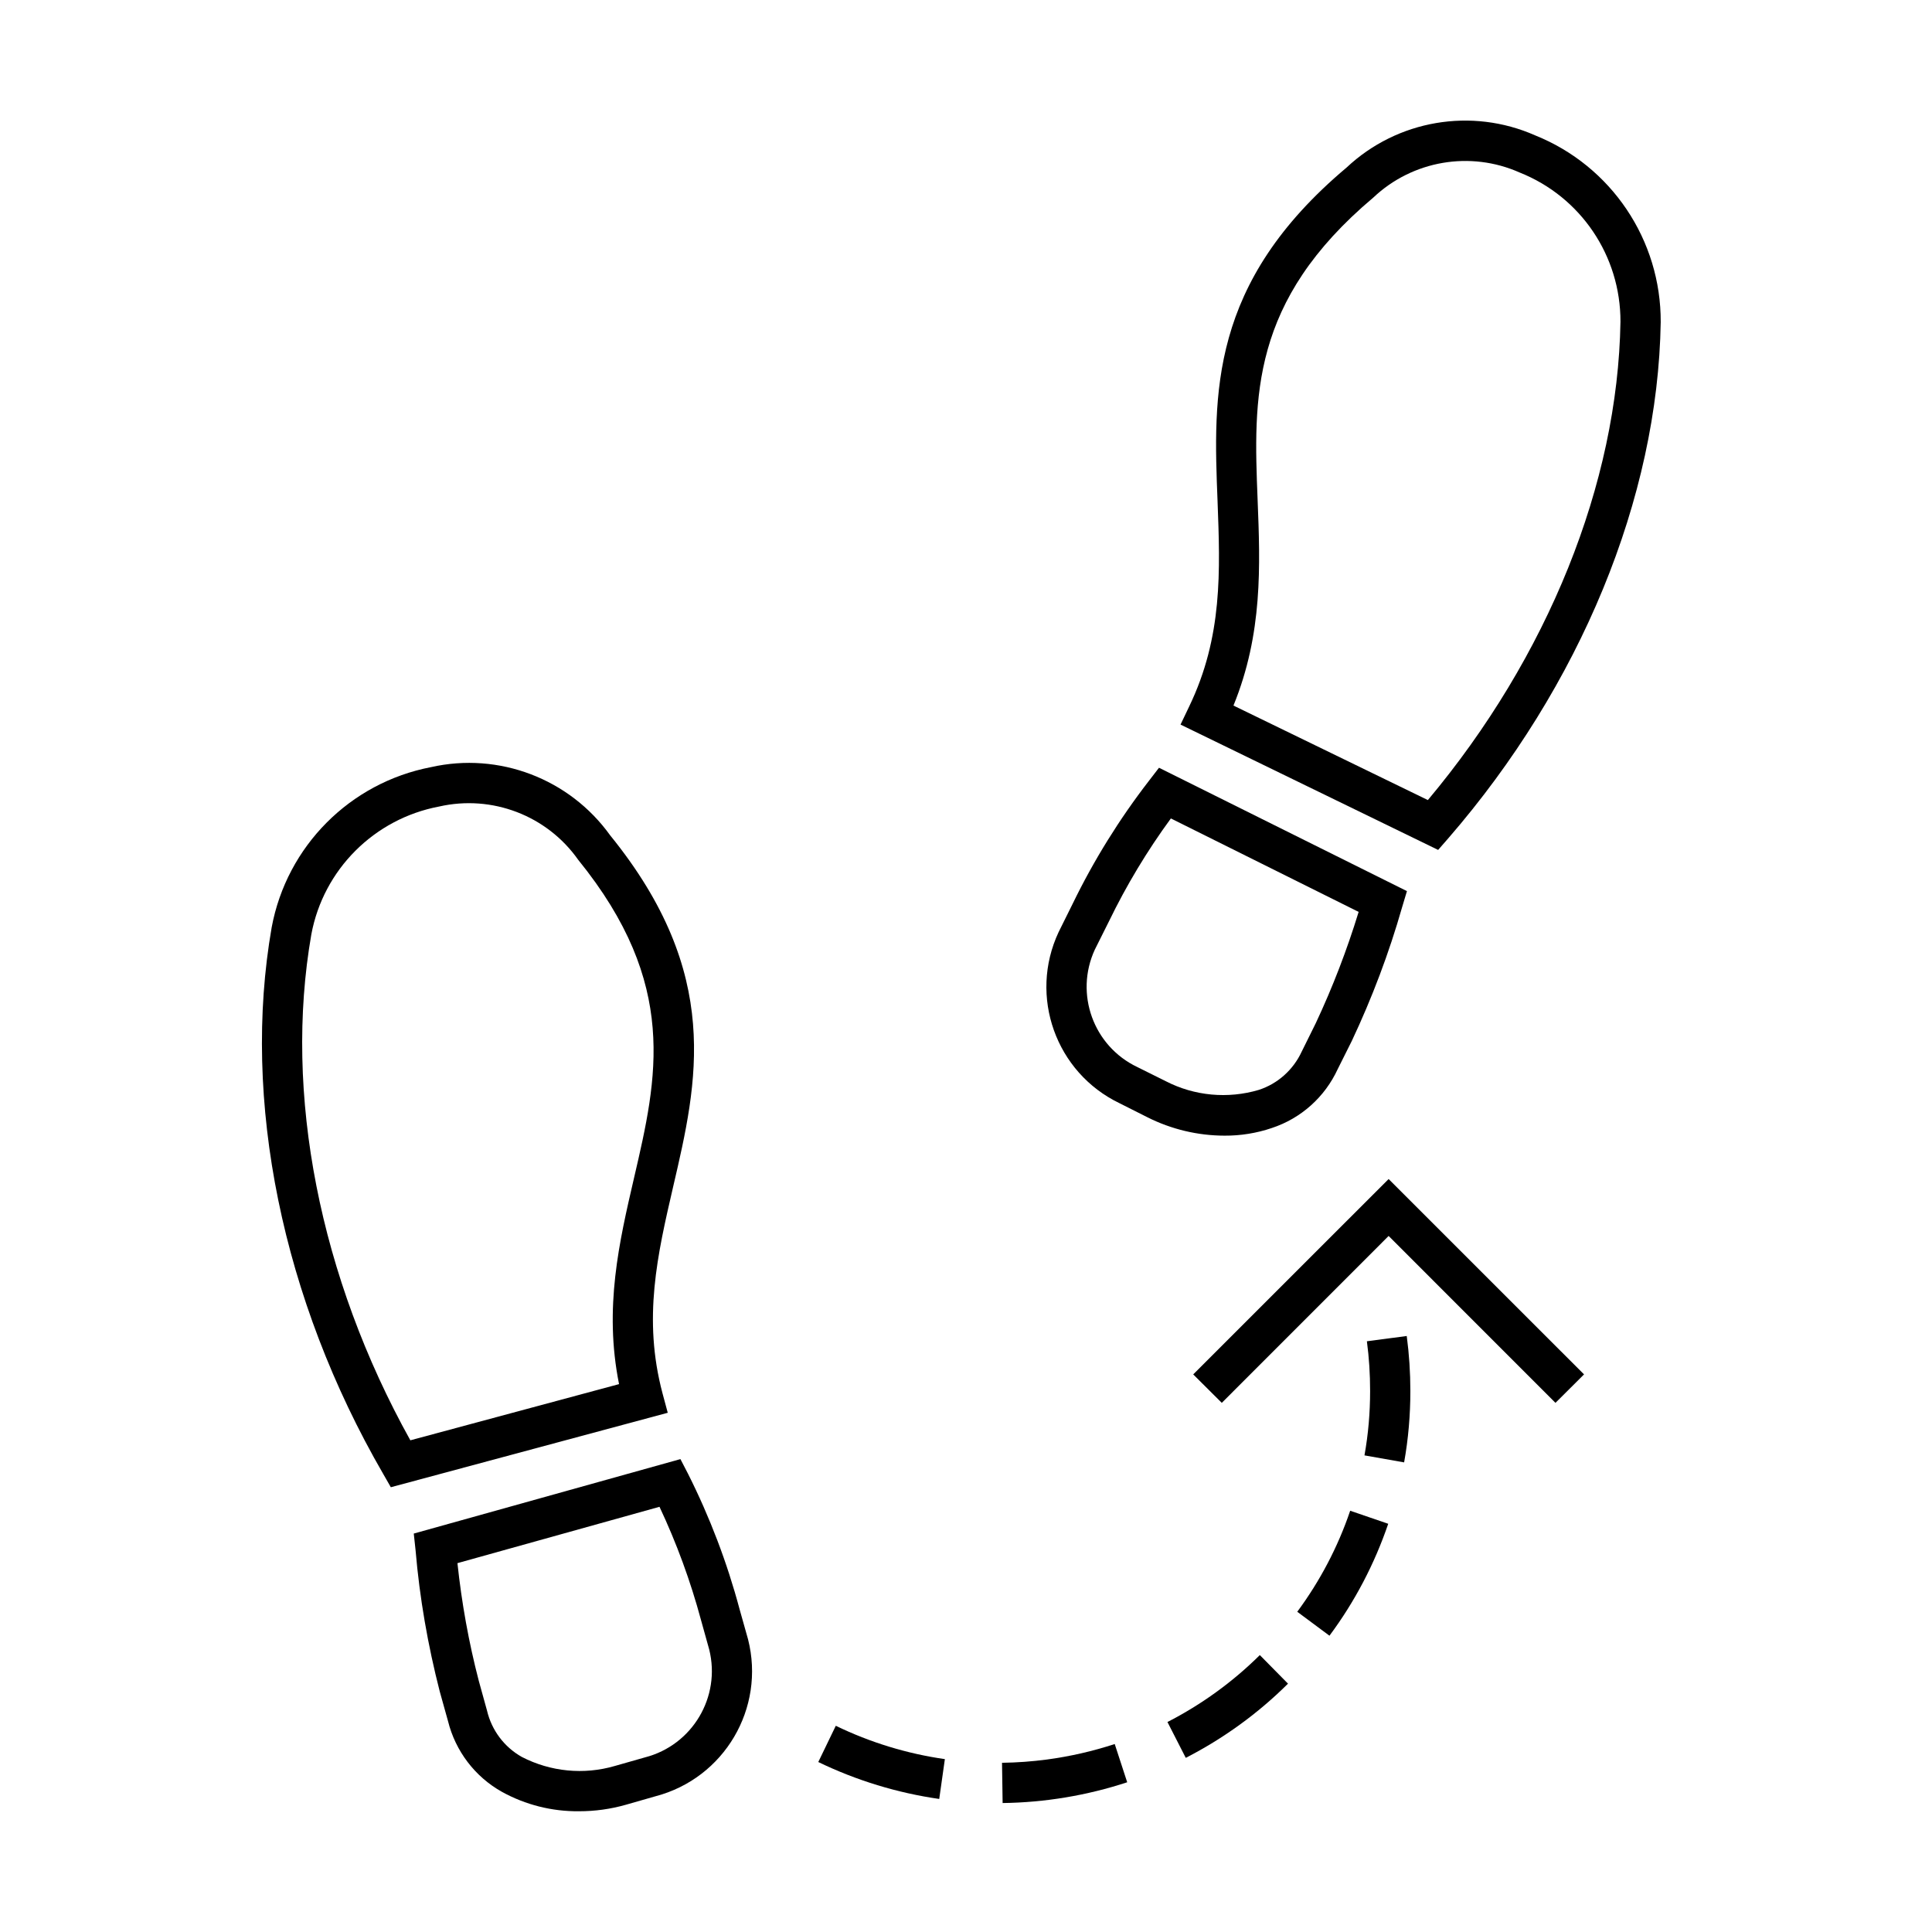
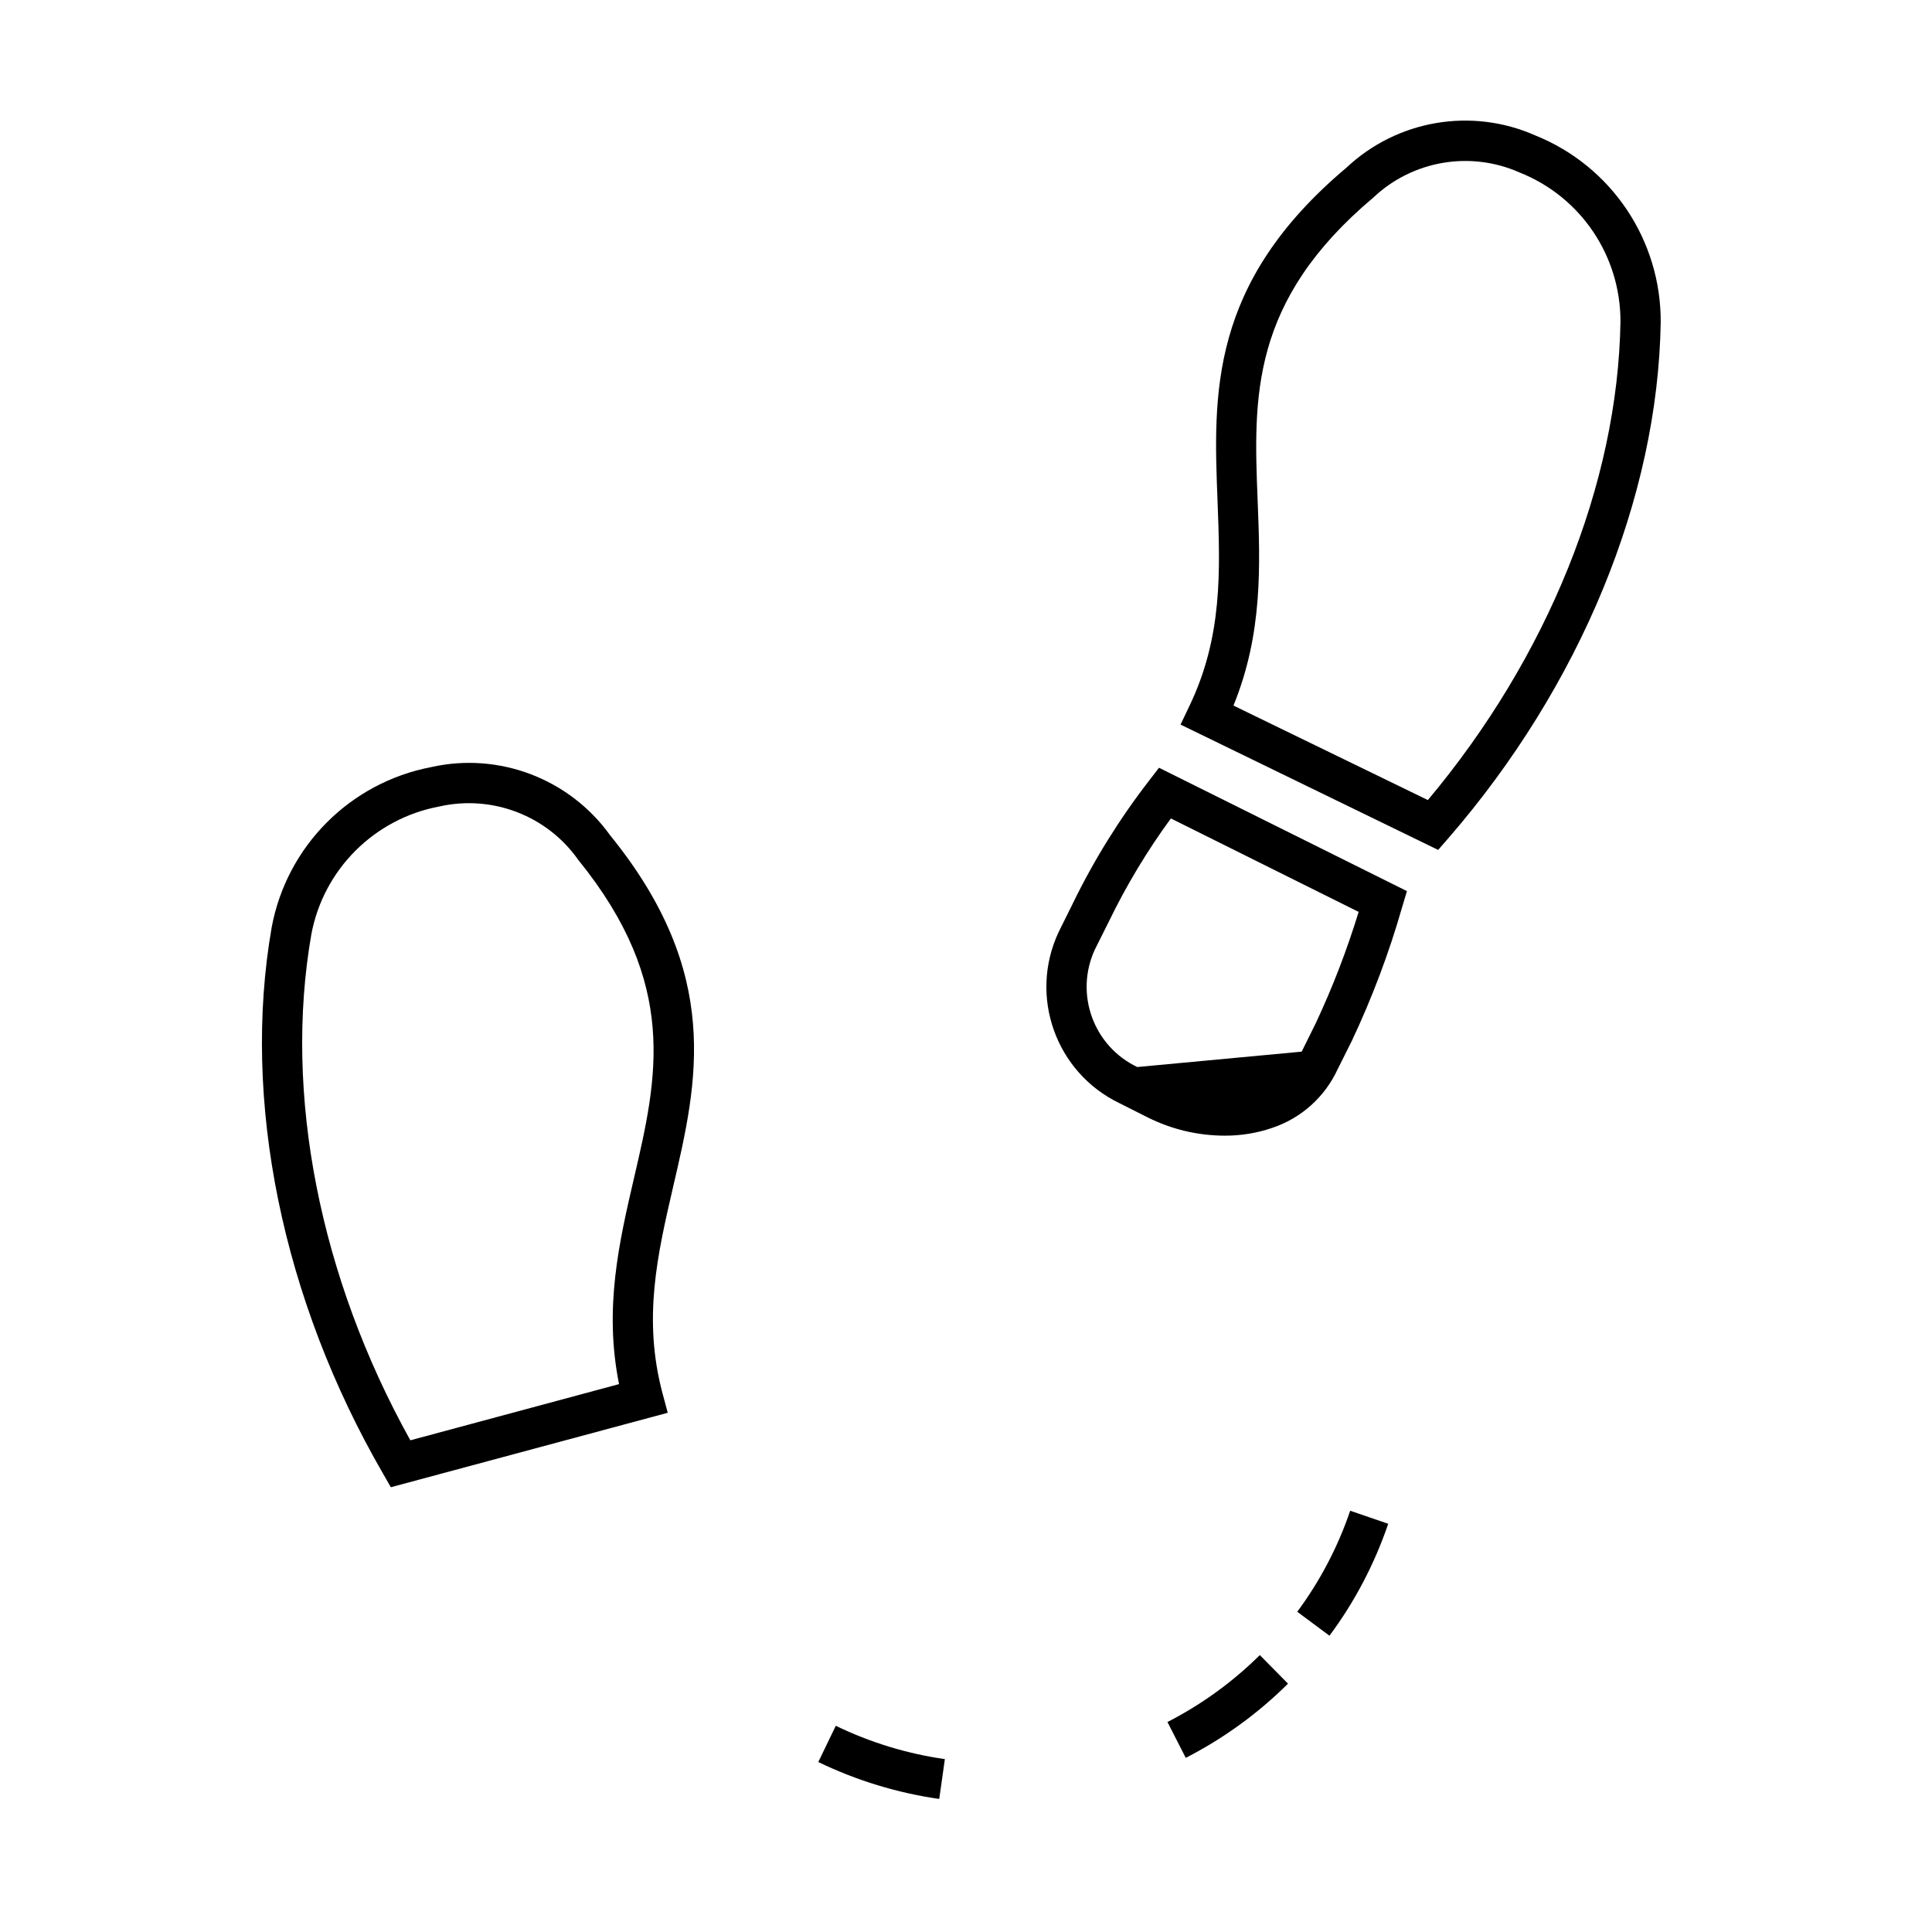
<svg xmlns="http://www.w3.org/2000/svg" width="96" height="96" xml:space="preserve" overflow="hidden">
  <defs>
    <clipPath id="clip0">
      <rect x="1041" y="296" width="96" height="96" />
    </clipPath>
  </defs>
  <g clip-path="url(#clip0)" transform="translate(-1041 -296)">
-     <path d="M1077.75 375.964C1077.13 373.639 1076.27 371.385 1075.19 369.236L1074.81 368.502 1061.56 372.202 1061.65 373.036C1061.85 375.402 1062.26 377.746 1062.85 380.046L1063.26 381.516C1063.63 383.01 1064.6 384.285 1065.94 385.035 1067.11 385.682 1068.43 386.014 1069.77 386 1070.56 386.001 1071.34 385.893 1072.1 385.677L1073.57 385.256C1076.99 384.36 1079.04 380.878 1078.17 377.456ZM1073.05 383.323 1071.55 383.75C1070.01 384.199 1068.36 384.039 1066.93 383.302 1066.06 382.814 1065.43 381.978 1065.2 381L1064.79 379.518C1064.29 377.598 1063.94 375.644 1063.73 373.672L1073.77 370.872C1074.62 372.678 1075.31 374.559 1075.83 376.49L1076.24 377.962C1076.83 380.323 1075.4 382.718 1073.05 383.323Z" />
    <path d="M1073.92 365.234C1072.93 361.511 1073.67 358.334 1074.45 354.961 1075.66 349.769 1076.91 344.399 1071.32 337.509 1069.3 334.693 1065.79 333.357 1062.42 334.118 1058.39 334.891 1055.25 338.049 1054.5 342.077 1053 350.665 1055.02 360.564 1060.04 369.236L1060.42 369.9 1074.18 366.2ZM1071.76 364.776 1061.39 367.568C1056.88 359.46 1055.09 350.337 1056.47 342.43 1057.07 339.205 1059.6 336.683 1062.82 336.076 1065.45 335.478 1068.18 336.523 1069.73 338.723 1074.74 344.899 1073.66 349.567 1072.51 354.508 1071.77 357.7 1071 360.987 1071.76 364.776Z" />
-     <path d="M1104.19 352.052C1105.65 351.572 1106.83 350.512 1107.47 349.124L1108.17 347.724C1109.18 345.58 1110.02 343.357 1110.67 341.079L1110.91 340.279 1098.59 334.149 1098.09 334.799C1096.62 336.7 1095.35 338.747 1094.3 340.908L1093.6 342.319C1092.11 345.504 1093.46 349.295 1096.63 350.819L1098.02 351.519C1099.21 352.116 1100.52 352.428 1101.85 352.43 1102.64 352.435 1103.44 352.307 1104.19 352.052ZM1097.51 349.02C1095.33 347.981 1094.39 345.383 1095.4 343.188L1096.1 341.788C1096.97 339.992 1098 338.279 1099.18 336.668L1108.51 341.312C1107.93 343.204 1107.22 345.052 1106.38 346.841L1105.68 348.256C1105.26 349.161 1104.49 349.85 1103.55 350.156 1102.01 350.612 1100.35 350.458 1098.93 349.726Z" />
+     <path d="M1104.19 352.052C1105.65 351.572 1106.83 350.512 1107.47 349.124L1108.17 347.724C1109.18 345.58 1110.02 343.357 1110.67 341.079L1110.91 340.279 1098.59 334.149 1098.09 334.799C1096.62 336.7 1095.35 338.747 1094.3 340.908L1093.6 342.319C1092.11 345.504 1093.46 349.295 1096.63 350.819L1098.02 351.519C1099.21 352.116 1100.52 352.428 1101.85 352.43 1102.64 352.435 1103.44 352.307 1104.19 352.052ZM1097.51 349.02C1095.33 347.981 1094.39 345.383 1095.4 343.188L1096.1 341.788C1096.97 339.992 1098 338.279 1099.18 336.668L1108.51 341.312C1107.93 343.204 1107.22 345.052 1106.38 346.841L1105.68 348.256Z" />
    <path d="M1112.97 337.648C1119.53 330.079 1123.38 320.738 1123.52 312.011 1123.54 307.928 1121.07 304.247 1117.28 302.726 1114.12 301.33 1110.43 301.96 1107.91 304.326 1101.07 310.077 1101.29 315.586 1101.5 320.913 1101.63 324.369 1101.76 327.633 1100.09 331.104L1099.66 332.004 1112.46 338.232ZM1102.29 331.059C1103.75 327.48 1103.62 324.106 1103.49 320.834 1103.29 315.765 1103.11 310.977 1109.24 305.816 1111.19 303.973 1114.06 303.482 1116.51 304.572 1119.55 305.78 1121.53 308.72 1121.52 311.986 1121.39 320.021 1117.91 328.644 1111.95 335.755Z" />
-     <path d="M1093.02 383.43C1092.28 383.528 1091.54 383.582 1090.79 383.592L1090.82 385.592C1092.92 385.565 1095.01 385.217 1097.01 384.56L1096.39 382.66C1095.29 383.02 1094.16 383.277 1093.02 383.43Z" />
    <path d="M1105.46 376.088 1107.06 377.277C1108.32 375.585 1109.3 373.709 1109.98 371.716L1108.09 371.068C1107.48 372.867 1106.59 374.56 1105.46 376.088Z" />
    <path d="M1081.66 383.554C1083.56 384.472 1085.59 385.091 1087.67 385.389L1087.95 383.41C1086.07 383.141 1084.24 382.582 1082.53 381.753Z" />
-     <path d="M1108.92 362.647C1109.03 363.466 1109.08 364.291 1109.08 365.117 1109.08 366.19 1108.99 367.26 1108.8 368.317L1110.77 368.665C1110.98 367.494 1111.08 366.307 1111.08 365.118 1111.08 364.204 1111.02 363.291 1110.9 362.385Z" />
    <path d="M1099.01 381.566 1099.92 383.347C1101.79 382.387 1103.51 381.143 1105 379.66L1103.6 378.24C1102.25 379.578 1100.7 380.7 1099.01 381.566Z" />
-     <path d="M1100.29 364.293 1101.71 365.707 1110 357.414 1118.29 365.707 1119.71 364.293 1110 354.586 1100.29 364.293Z" />
  </g>
</svg>